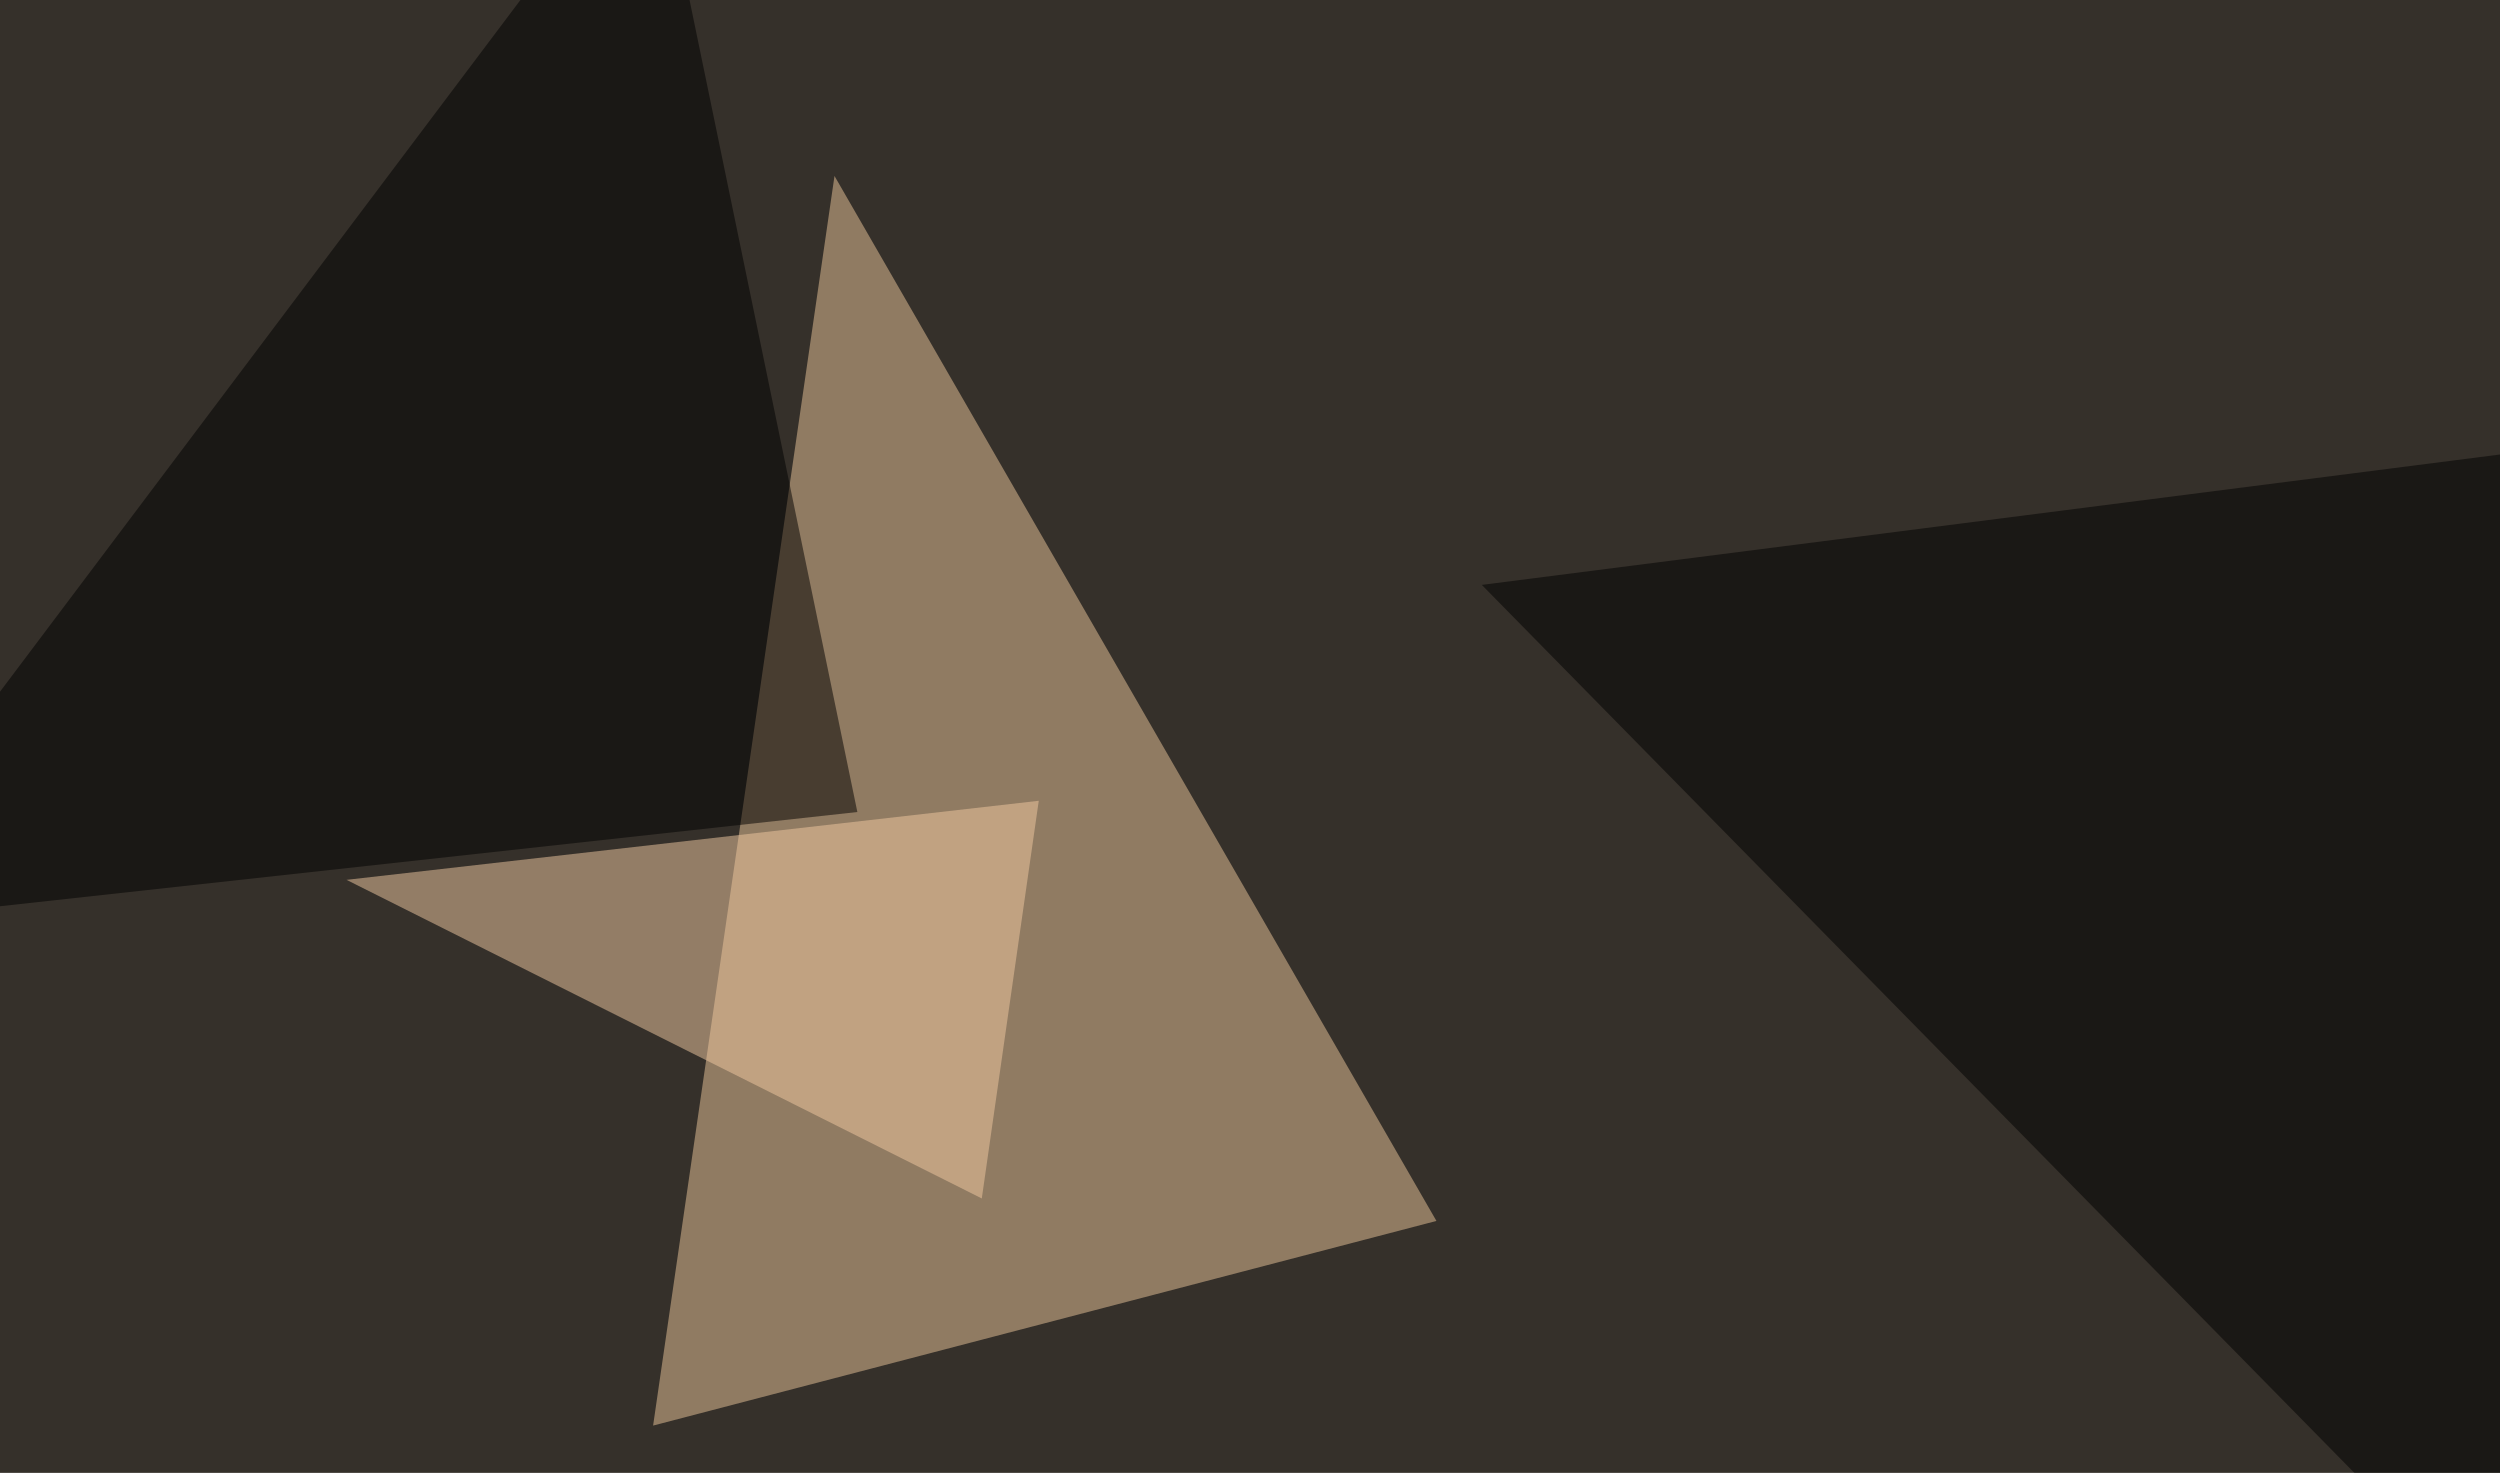
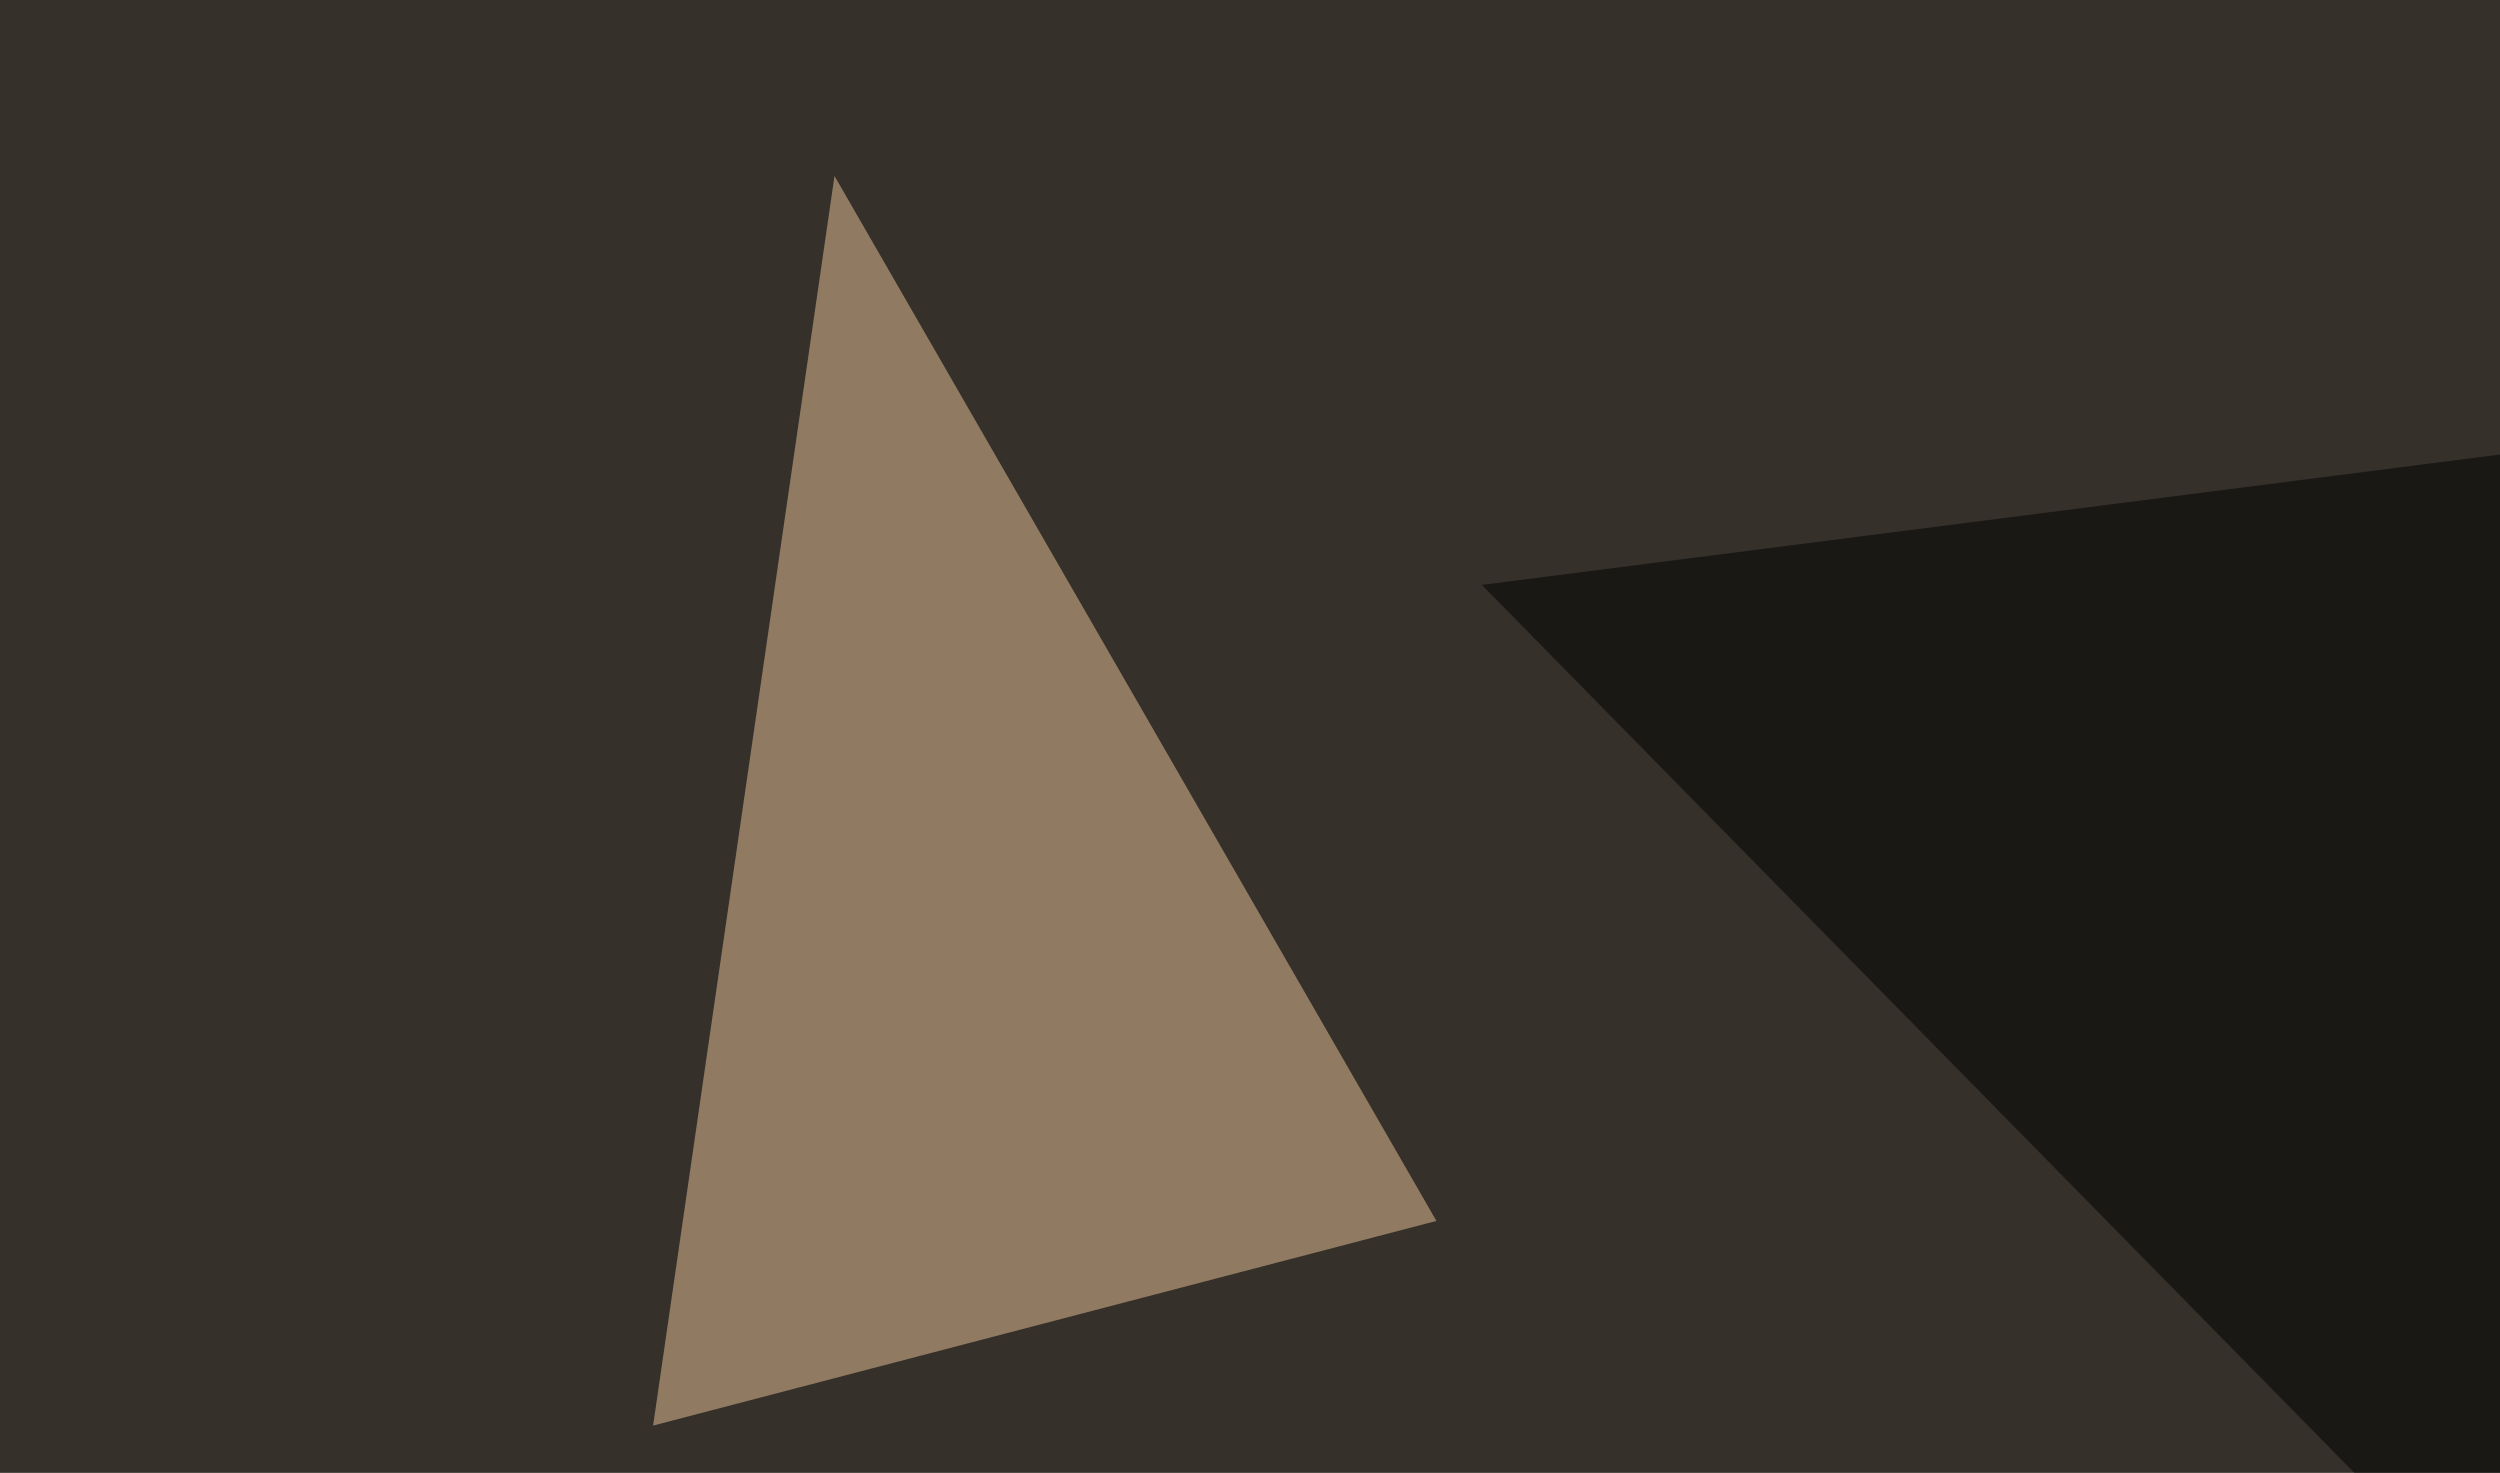
<svg xmlns="http://www.w3.org/2000/svg" width="645" height="380">
  <filter id="a">
    <feGaussianBlur stdDeviation="55" />
  </filter>
  <rect width="100%" height="100%" fill="#35302a" />
  <g filter="url(#a)">
    <g fill-opacity=".5">
      <path fill="#edc69a" d="M215.3 45.4L370.6 315l-202.1 52.8z" />
      <path d="M382.3 150.9L795.4 98l-85 386.8z" />
-       <path fill="#f2cba3" d="M89.4 227L268 206.6l-14.7 102.6z" />
-       <path d="M-45.4 238.8l266.6-29.3-52.7-255z" />
    </g>
  </g>
</svg>